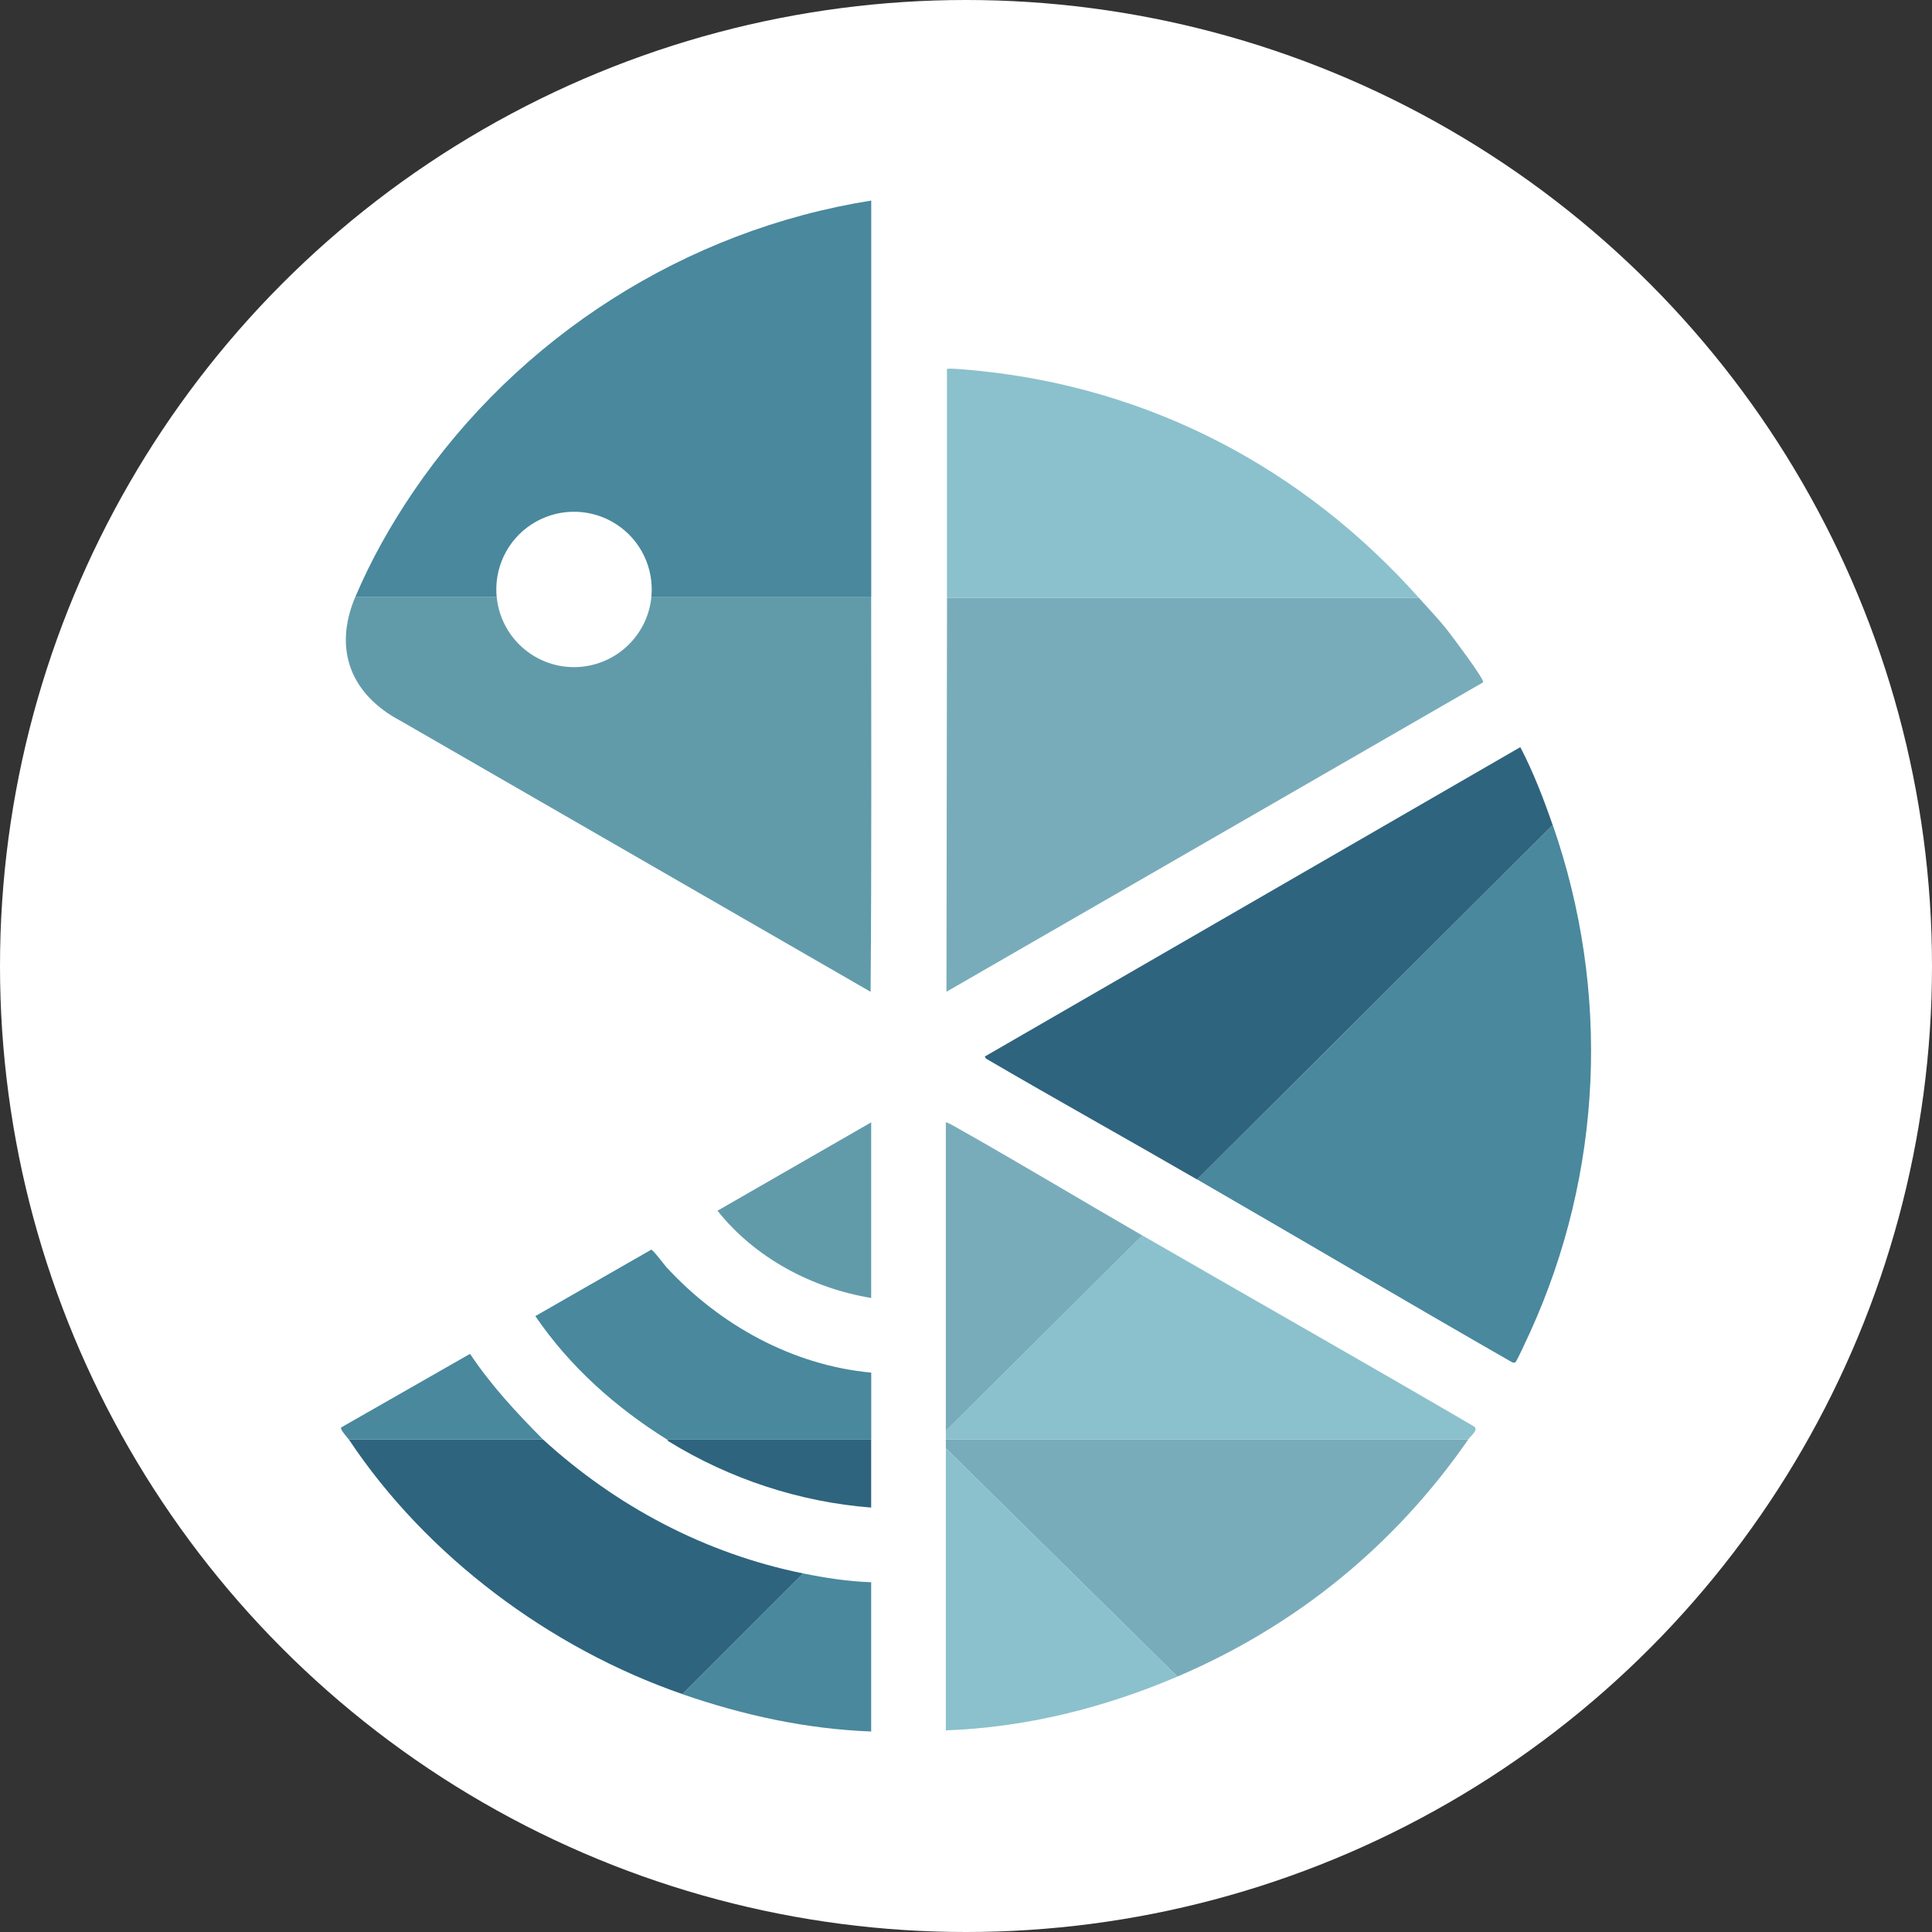
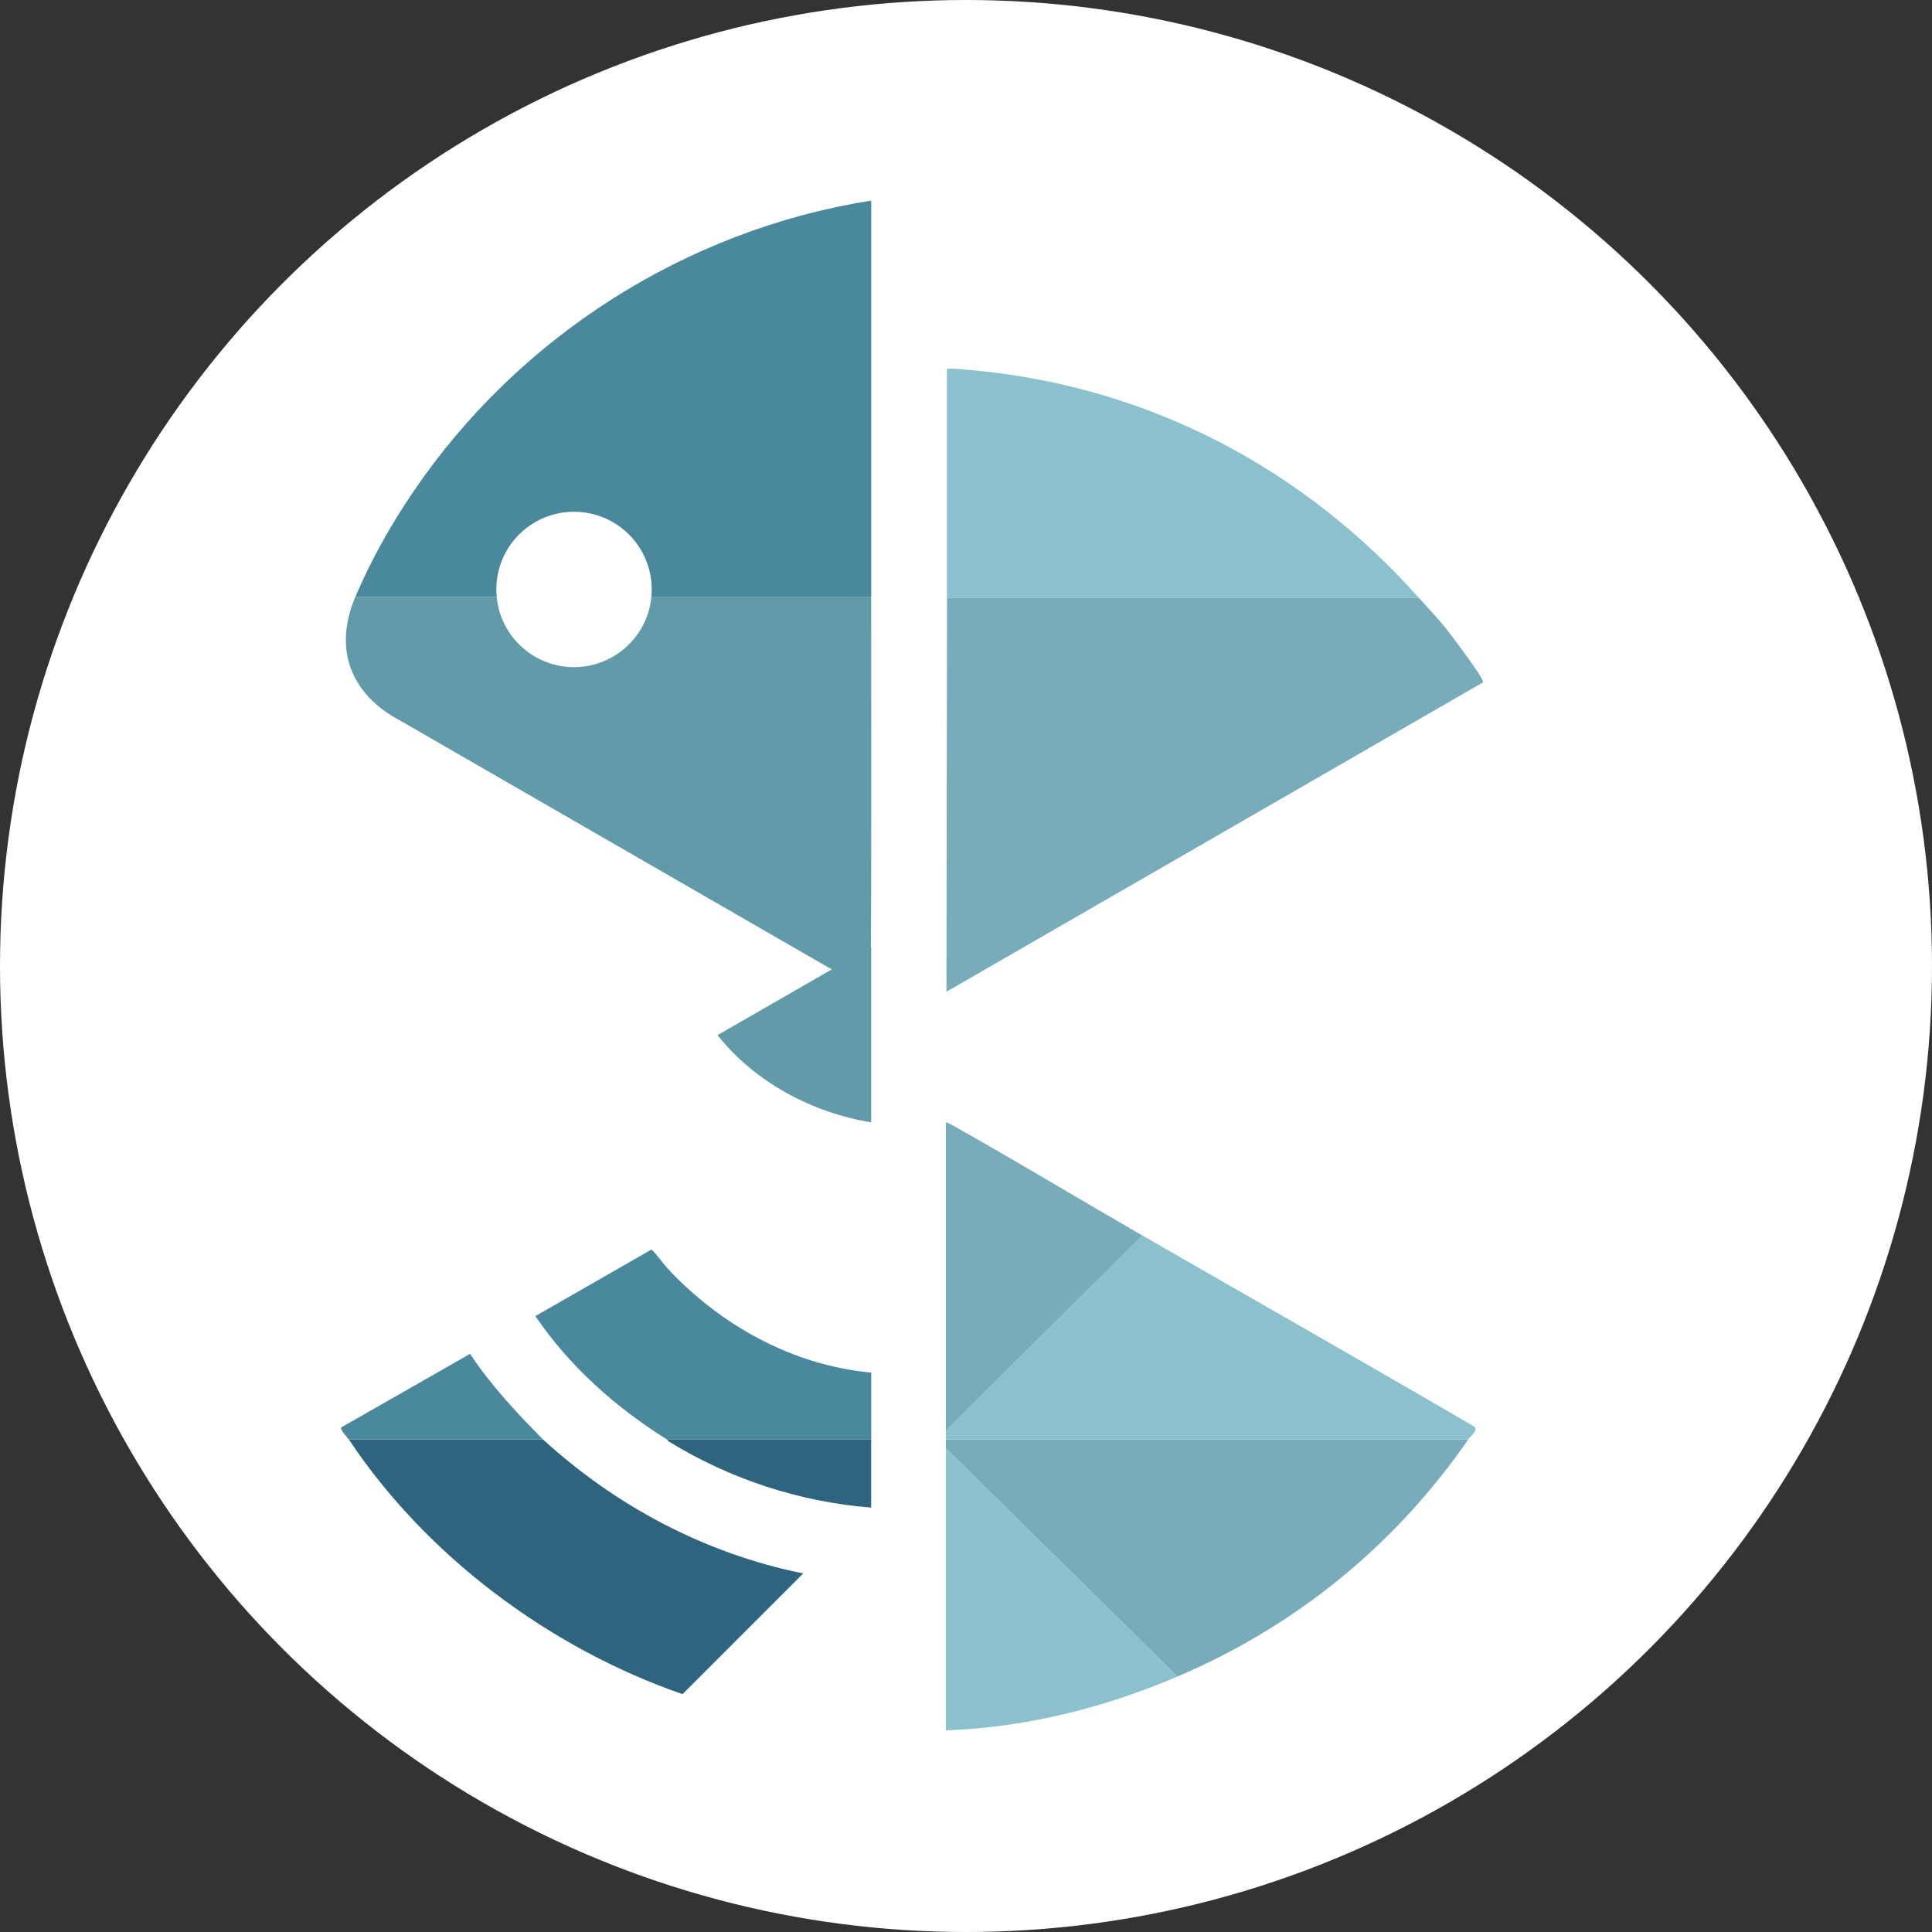
<svg xmlns="http://www.w3.org/2000/svg" id="Favicon" viewBox="0 0 311.81 311.81">
  <rect x="0" y="0" width="311.81" height="311.81" fill="#333333" stroke="none" />
  <circle cx="155.905" cy="155.905" r="155.905" fill="white" />
  <defs>
    <style>
      .cls-1 { fill: #2e647e; }
      .cls-2 { fill: #49889d; }
      .cls-3 { fill: #8bc1cc; }
      .cls-4 { fill: #619baa; }
      .cls-5 { fill: #639cab; }
      .cls-6 { fill: #2f647e; }
      .cls-7 { fill: #79acba; }
    </style>
  </defs>
  <path class="cls-4" d="M80.16,96.31c.61,6.44,6.02,11.37,12.49,11.36s11.88-4.93,12.48-11.37h35.47c0,21.25.08,42.52-.09,63.77l-75.84-43.72c-8.06-4.26-10.92-11.53-7.32-20.04h22.8Z" />
  <path class="cls-7" d="M236.96,232.33c-11.83,17.09-27.79,30.09-46.94,38.26l-37.37-36.84c0-.47,0-.95,0-1.42h84.31Z" />
  <path class="cls-3" d="M236.96,232.33h-84.31c0-.47,0-.95,0-1.42l31.7-31.53c17.82,10.28,35.77,20.45,53.55,30.84.79.57-.58,1.56-.95,2.1Z" />
  <path class="cls-1" d="M87.65,232.33c11.82,10.79,26.21,18.42,41.98,21.61l-19.48,19.48c-21.36-7.39-41.31-22.24-53.84-41.09h31.35Z" />
  <path class="cls-2" d="M107.66,232.33c-8.31-5.19-15.72-11.79-21.26-19.92l18.7-10.72c.3,0,2.06,2.39,2.47,2.84,8.56,9.29,20.31,15.82,33.04,17,0,3.6,0,7.21,0,10.8h-32.94Z" />
  <path class="cls-3" d="M190.02,270.59c-11.83,5.05-24.45,8.21-37.37,8.68,0-15.17,0-30.35,0-45.52l37.37,36.84Z" />
  <path class="cls-7" d="M184.35,199.39l-31.7,31.53c0-16.59,0-33.18,0-49.77.12-.14,2.12,1.04,2.42,1.21,9.83,5.56,19.51,11.39,29.28,17.03Z" />
-   <path class="cls-2" d="M129.62,253.94c3.61.73,7.3,1.3,10.98,1.42v24.09c-10.44-.39-20.63-2.62-30.46-6.02l19.48-19.48Z" />
-   <path class="cls-4" d="M140.6,181.14v28.34c-9.57-1.58-18.75-6.46-24.8-14.08l24.8-14.26Z" />
+   <path class="cls-4" d="M140.6,181.14c-9.57-1.58-18.75-6.46-24.8-14.08l24.8-14.26Z" />
  <path class="cls-2" d="M56.3,232.33c-.19-.28-1.46-1.64-1.24-1.95l20.8-11.88c3.37,5.07,7.52,9.52,11.79,13.83h-31.35Z" />
  <path class="cls-1" d="M140.6,232.33c0,3.66,0,7.32,0,10.98-11.54-.89-22.83-4.62-32.65-10.66-.16-.1-.24-.29-.29-.32h32.94Z" />
  <path class="cls-2" d="M140.6,96.31h-35.47c.44-4.66-1.75-9.17-5.68-11.71s-8.94-2.68-13.01-.37-6.51,6.69-6.33,11.37c0,.12.01.24.02.36s.02.24.03.35h-22.8c2.51-5.93,5.73-11.63,9.35-16.96,16.98-25,43.93-42.22,73.9-46.98v63.94Z" />
-   <path class="cls-5" d="M80.13,95.96c0-.12-.01-.24-.02-.36l.02.36Z" />
-   <path class="cls-2" d="M193.21,190.35l57.39-57.21c9.34,26.81,8.1,56.11-3.69,81.95-.29.63-2.11,4.62-2.33,4.76s-.45.07-.66-.06c-16.95-9.71-33.83-19.69-50.71-29.44Z" />
-   <path class="cls-6" d="M250.59,133.15l-57.39,57.21c-11.31-6.54-22.77-12.91-34.07-19.51l-.2-.33,86.44-49.94c2.1,4.04,3.73,8.28,5.22,12.57Z" />
  <path class="cls-7" d="M228.99,96.48c1.59,1.78,3.20,3.44,4.68,5.33.67.86,5.96,7.88,5.7,8.31l-86.62,49.94.09-63.59h76.16Z" />
  <path class="cls-3" d="M228.99,96.48h-76.16v-36.91c.03-.24,4.34.2,4.87.25,28.1,2.8,52.7,15.84,71.29,36.66Z" />
</svg>